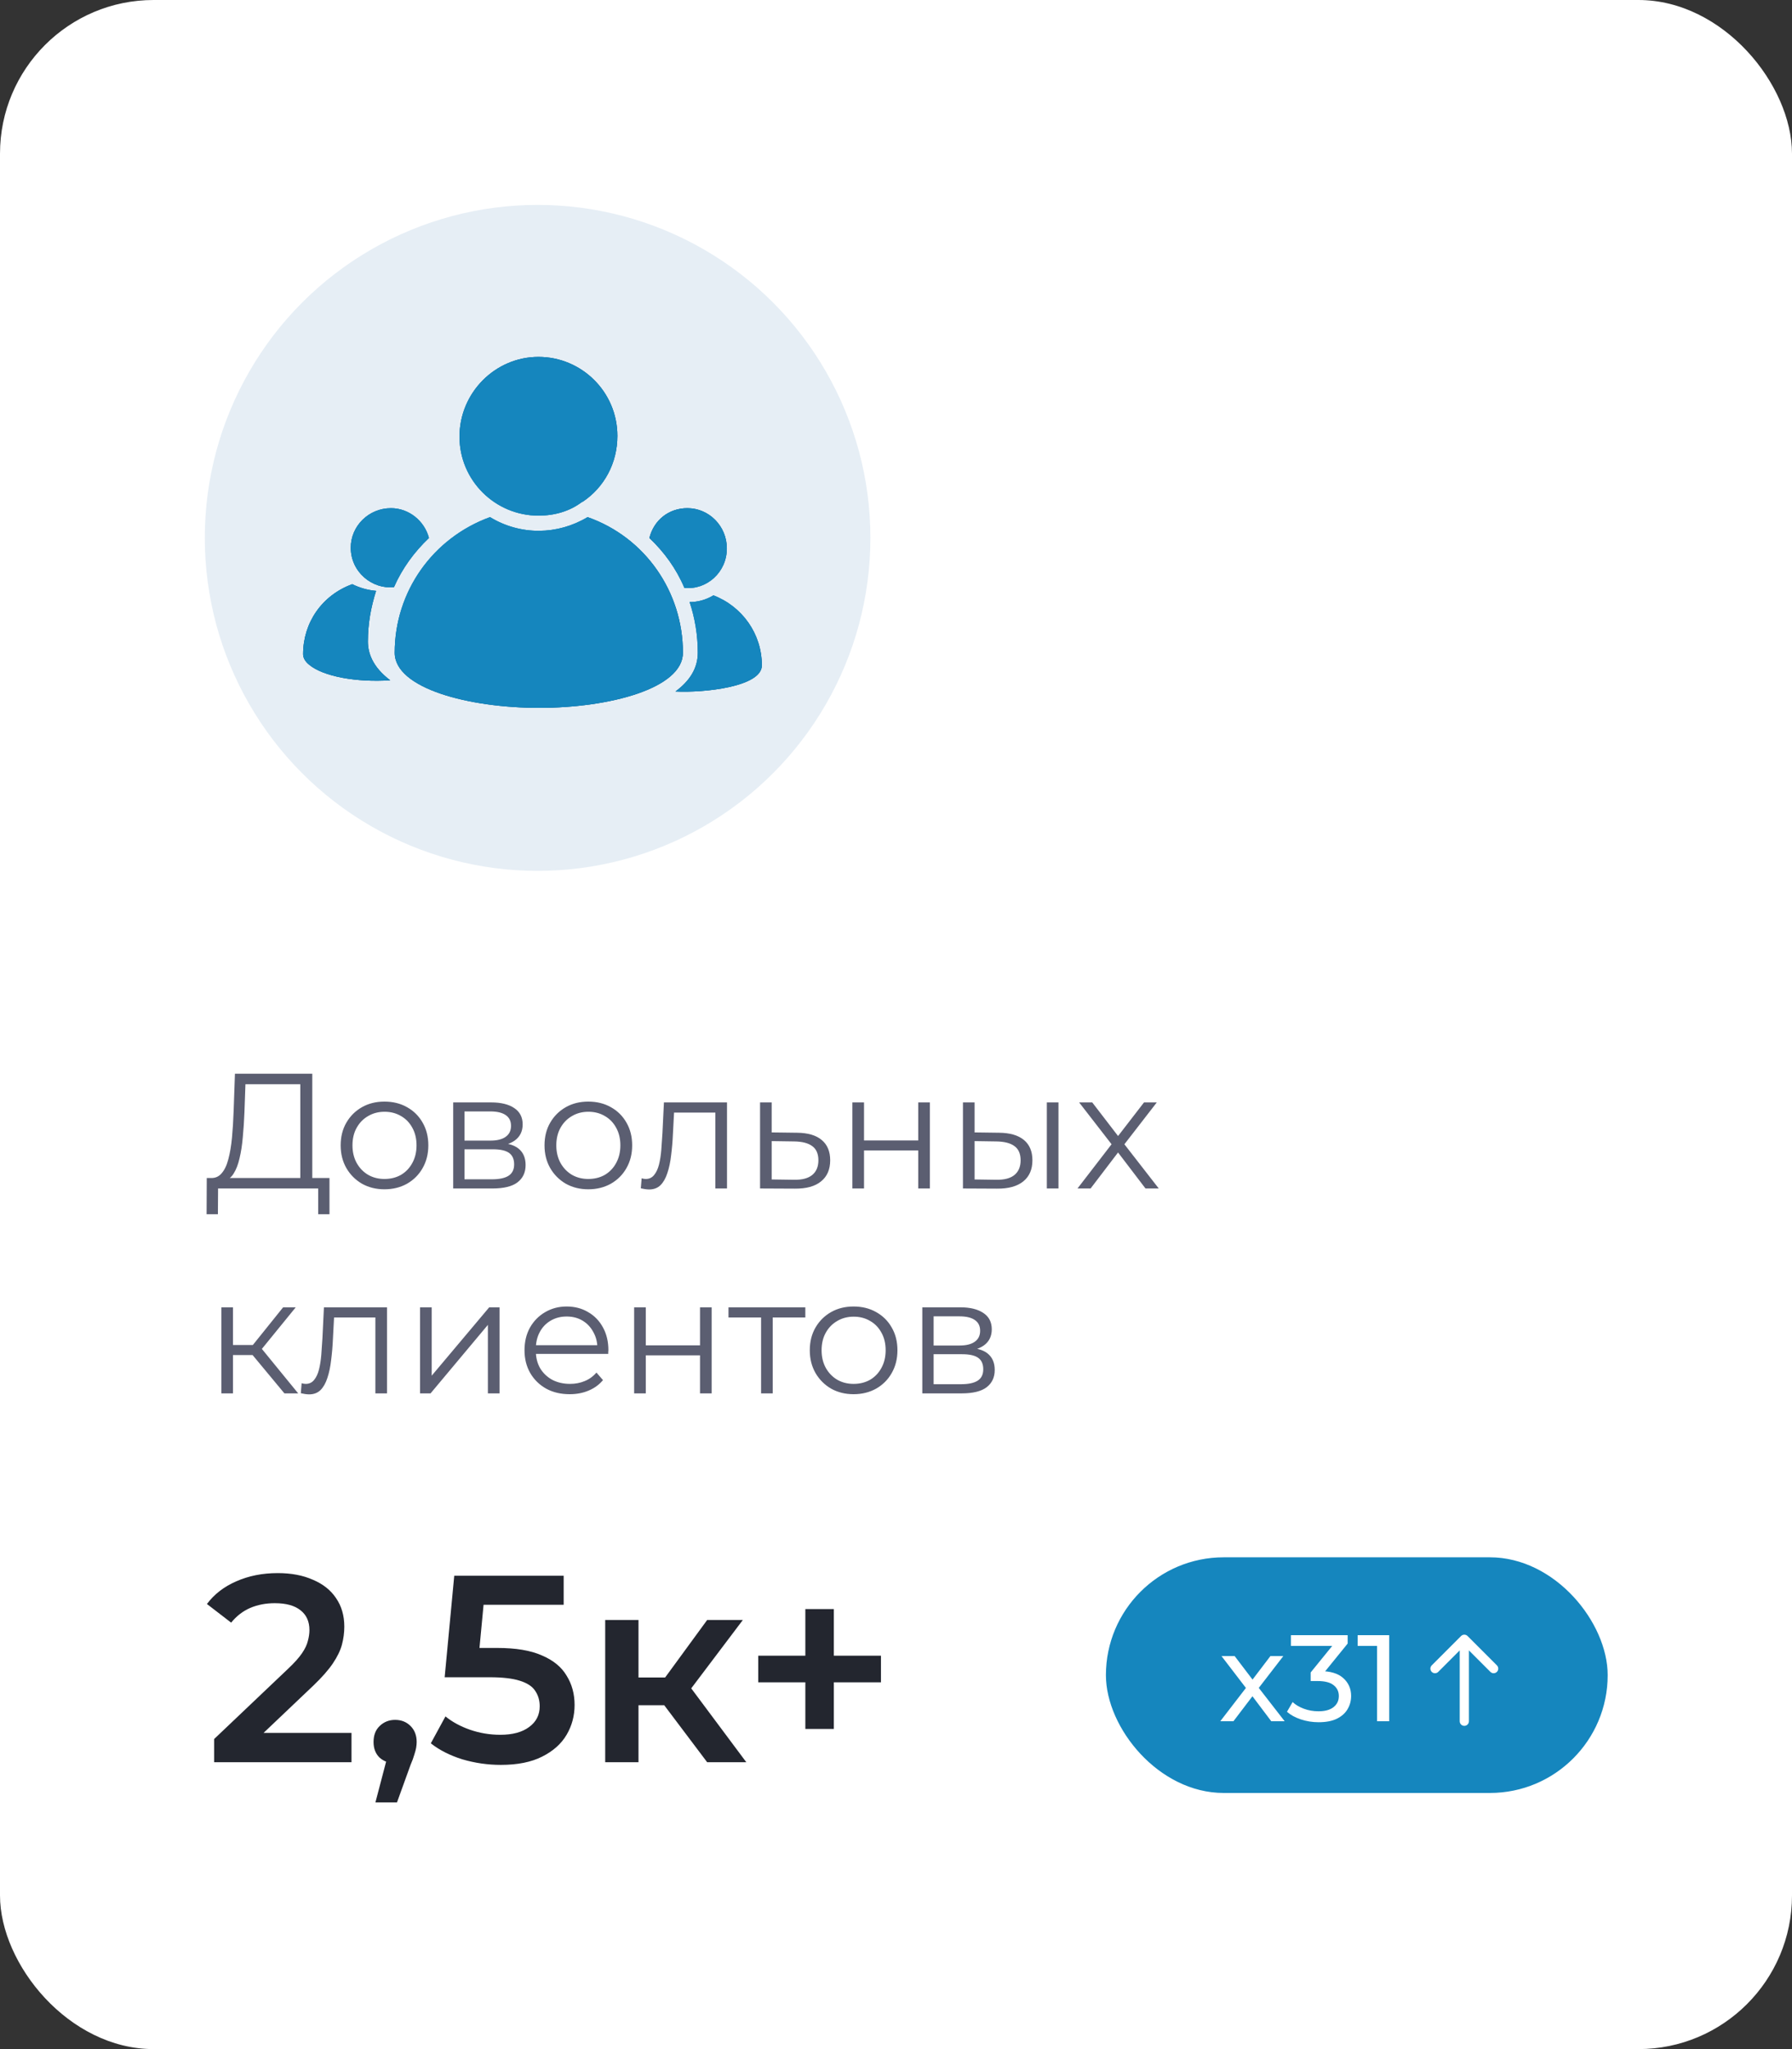
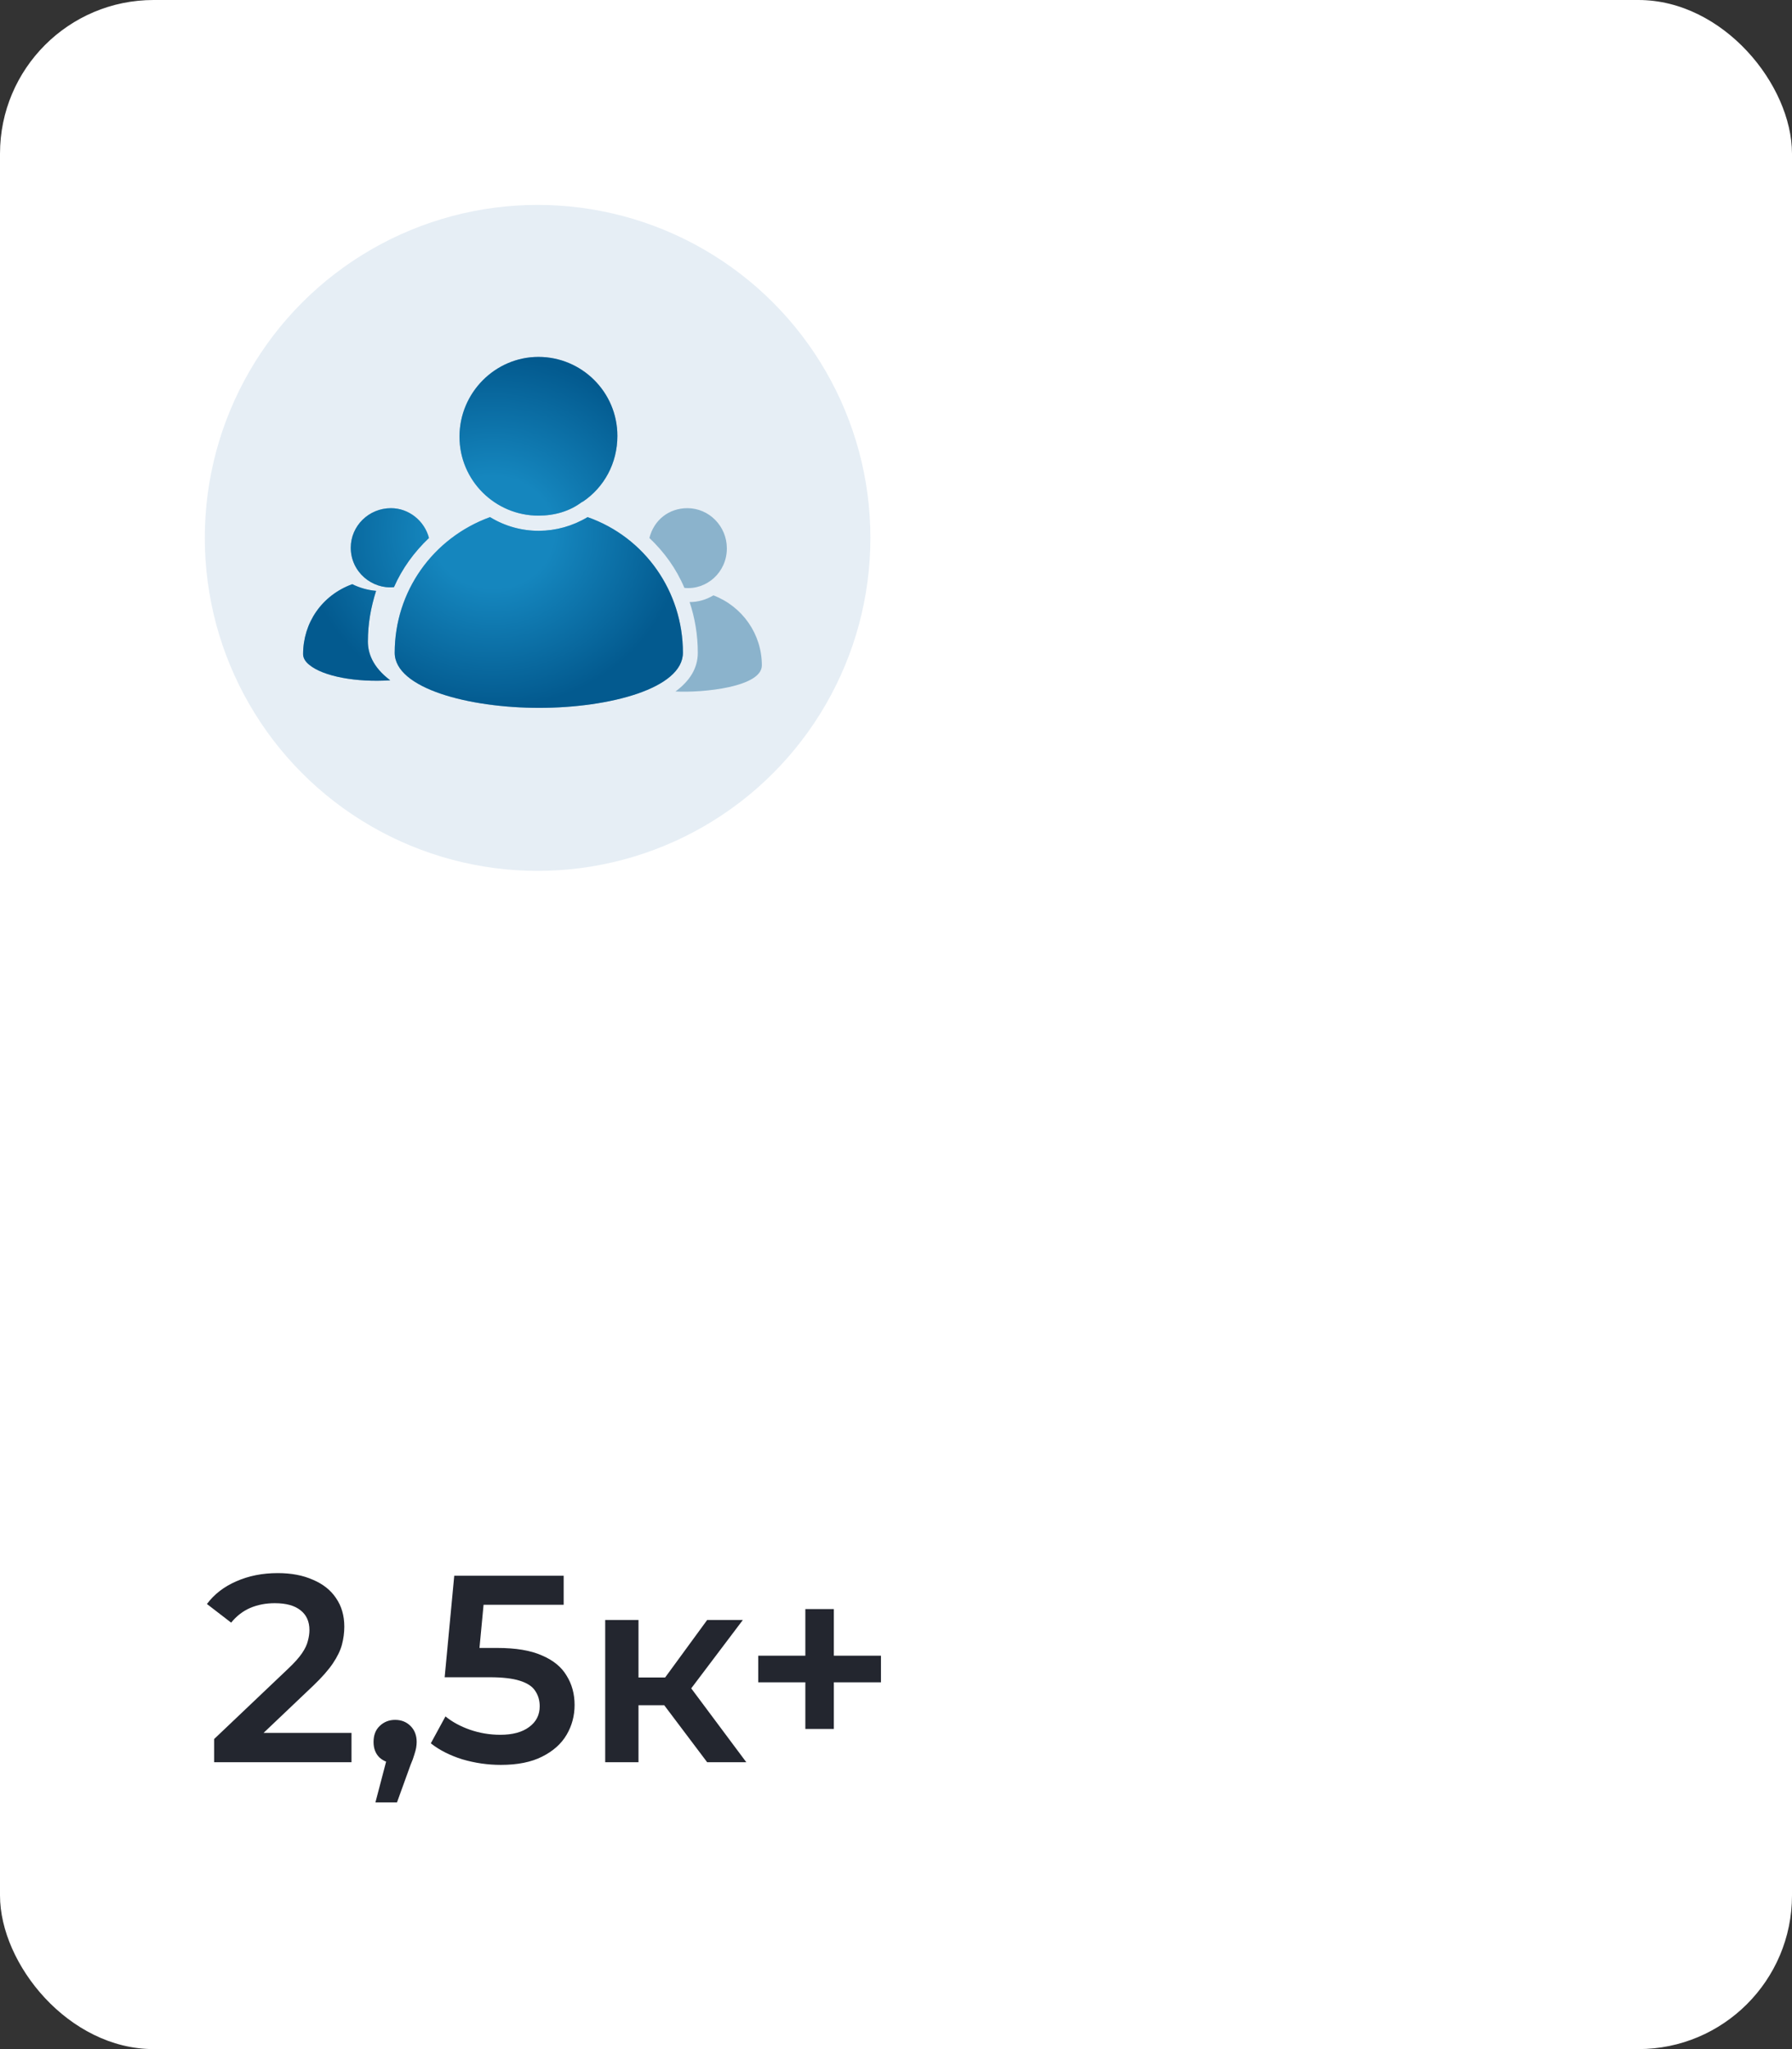
<svg xmlns="http://www.w3.org/2000/svg" width="175" height="200" viewBox="0 0 175 200" fill="none">
  <rect x="0" y="0" width="175" height="200" fill="#333333" stroke="none" />
  <rect width="175" height="200" rx="15" fill="white" />
  <circle cx="52.5" cy="52.5" r="32.5" fill="#E6EEF5" />
  <path d="M44.873 42.618C44.873 46.909 48.364 50.327 52.582 50.327C54.182 50.327 55.636 49.891 56.8 49.018C56.873 49.018 56.873 48.946 56.945 48.946C58.982 47.564 60.291 45.236 60.291 42.545C60.291 38.255 56.8 34.836 52.582 34.836C48.364 34.836 44.873 38.327 44.873 42.618ZM66.691 63.709C66.691 57.745 62.982 52.436 57.382 50.473C54.473 52.218 50.836 52.291 47.855 50.473C42.255 52.509 38.545 57.745 38.545 63.709C38.545 67.2 45.818 69.091 52.654 69.091C59.491 69.091 66.691 67.2 66.691 63.709ZM34.255 53.455C34.255 55.855 36.364 57.527 38.473 57.309C39.273 55.491 40.436 53.891 41.891 52.509C41.455 50.836 39.927 49.6 38.182 49.6C36 49.6 34.255 51.346 34.255 53.455ZM29.6 63.855C29.6 64.218 29.818 64.582 30.182 64.873C31.564 66.036 34.836 66.618 38.109 66.4C36.364 65.091 35.927 63.709 35.927 62.618C35.927 60.873 36.218 59.273 36.727 57.673C35.927 57.6 35.127 57.382 34.4 57.018C31.418 58.109 29.6 60.8 29.6 63.855Z" fill="#035A8F" fill-opacity="0.4" />
  <path d="M44.873 42.618C44.873 46.909 48.364 50.327 52.582 50.327C54.182 50.327 55.636 49.891 56.8 49.018C56.873 49.018 56.873 48.946 56.945 48.946C58.982 47.564 60.291 45.236 60.291 42.545C60.291 38.255 56.8 34.836 52.582 34.836C48.364 34.836 44.873 38.327 44.873 42.618ZM66.691 63.709C66.691 57.745 62.982 52.436 57.382 50.473C54.473 52.218 50.836 52.291 47.855 50.473C42.255 52.509 38.545 57.745 38.545 63.709C38.545 67.2 45.818 69.091 52.654 69.091C59.491 69.091 66.691 67.2 66.691 63.709ZM34.255 53.455C34.255 55.855 36.364 57.527 38.473 57.309C39.273 55.491 40.436 53.891 41.891 52.509C41.455 50.836 39.927 49.6 38.182 49.6C36 49.6 34.255 51.346 34.255 53.455ZM29.6 63.855C29.6 64.218 29.818 64.582 30.182 64.873C31.564 66.036 34.836 66.618 38.109 66.4C36.364 65.091 35.927 63.709 35.927 62.618C35.927 60.873 36.218 59.273 36.727 57.673C35.927 57.6 35.127 57.382 34.4 57.018C31.418 58.109 29.6 60.8 29.6 63.855Z" fill="url(#paint0_radial_5_197)" />
-   <path d="M44.873 42.618C44.873 46.909 48.364 50.327 52.582 50.327C54.182 50.327 55.636 49.891 56.8 49.018C56.873 49.018 56.873 48.946 56.945 48.946C58.982 47.564 60.291 45.236 60.291 42.545C60.291 38.255 56.8 34.836 52.582 34.836C48.364 34.836 44.873 38.327 44.873 42.618ZM66.691 63.709C66.691 57.745 62.982 52.436 57.382 50.473C54.473 52.218 50.836 52.291 47.855 50.473C42.255 52.509 38.545 57.745 38.545 63.709C38.545 67.2 45.818 69.091 52.654 69.091C59.491 69.091 66.691 67.2 66.691 63.709ZM34.255 53.455C34.255 55.855 36.364 57.527 38.473 57.309C39.273 55.491 40.436 53.891 41.891 52.509C41.455 50.836 39.927 49.6 38.182 49.6C36 49.6 34.255 51.346 34.255 53.455ZM29.6 63.855C29.6 64.218 29.818 64.582 30.182 64.873C31.564 66.036 34.836 66.618 38.109 66.4C36.364 65.091 35.927 63.709 35.927 62.618C35.927 60.873 36.218 59.273 36.727 57.673C35.927 57.6 35.127 57.382 34.4 57.018C31.418 58.109 29.6 60.8 29.6 63.855Z" fill="#1586BE" />
  <path d="M74.4 64.945C74.4 61.891 72.509 59.2 69.673 58.109C68.945 58.545 68.145 58.764 67.345 58.764C67.855 60.291 68.145 61.964 68.145 63.709C68.145 65.236 67.345 66.473 65.964 67.491C68.654 67.636 74.4 67.055 74.4 64.945ZM67.127 49.6C65.309 49.6 63.855 50.764 63.418 52.509C64.873 53.891 66.036 55.491 66.836 57.382C69.018 57.6 70.982 55.855 70.982 53.527C70.982 51.346 69.236 49.6 67.127 49.6Z" fill="#035A8F" fill-opacity="0.4" />
-   <path d="M74.4 64.945C74.4 61.891 72.509 59.2 69.673 58.109C68.945 58.545 68.145 58.764 67.345 58.764C67.855 60.291 68.145 61.964 68.145 63.709C68.145 65.236 67.345 66.473 65.964 67.491C68.654 67.636 74.4 67.055 74.4 64.945ZM67.127 49.6C65.309 49.6 63.855 50.764 63.418 52.509C64.873 53.891 66.036 55.491 66.836 57.382C69.018 57.6 70.982 55.855 70.982 53.527C70.982 51.346 69.236 49.6 67.127 49.6Z" fill="url(#paint1_radial_5_197)" />
-   <path d="M74.4 64.945C74.4 61.891 72.509 59.2 69.673 58.109C68.945 58.545 68.145 58.764 67.345 58.764C67.855 60.291 68.145 61.964 68.145 63.709C68.145 65.236 67.345 66.473 65.964 67.491C68.654 67.636 74.4 67.055 74.4 64.945ZM67.127 49.6C65.309 49.6 63.855 50.764 63.418 52.509C64.873 53.891 66.036 55.491 66.836 57.382C69.018 57.6 70.982 55.855 70.982 53.527C70.982 51.346 69.236 49.6 67.127 49.6Z" fill="#1586BE" />
-   <path d="M29.328 115.44V105.824H23.968L23.872 108.544C23.84 109.387 23.787 110.197 23.712 110.976C23.648 111.744 23.541 112.437 23.392 113.056C23.253 113.664 23.061 114.16 22.816 114.544C22.581 114.928 22.272 115.152 21.888 115.216L20.592 114.976C21.019 114.997 21.371 114.843 21.648 114.512C21.936 114.181 22.155 113.717 22.304 113.12C22.464 112.523 22.581 111.824 22.656 111.024C22.731 110.224 22.784 109.36 22.816 108.432L22.944 104.8H30.496V115.44H29.328ZM20.176 118.512L20.192 114.976H32.176V118.512H31.072V116H21.296L21.28 118.512H20.176ZM37.541 116.08C36.73 116.08 35.999 115.899 35.349 115.536C34.709 115.163 34.202 114.656 33.829 114.016C33.455 113.365 33.269 112.624 33.269 111.792C33.269 110.949 33.455 110.208 33.829 109.568C34.202 108.928 34.709 108.427 35.349 108.064C35.989 107.701 36.719 107.52 37.541 107.52C38.373 107.52 39.109 107.701 39.749 108.064C40.399 108.427 40.906 108.928 41.269 109.568C41.642 110.208 41.829 110.949 41.829 111.792C41.829 112.624 41.642 113.365 41.269 114.016C40.906 114.656 40.399 115.163 39.749 115.536C39.098 115.899 38.362 116.08 37.541 116.08ZM37.541 115.072C38.149 115.072 38.687 114.939 39.157 114.672C39.626 114.395 39.994 114.011 40.261 113.52C40.538 113.019 40.677 112.443 40.677 111.792C40.677 111.131 40.538 110.555 40.261 110.064C39.994 109.573 39.626 109.195 39.157 108.928C38.687 108.651 38.154 108.512 37.557 108.512C36.959 108.512 36.426 108.651 35.957 108.928C35.487 109.195 35.114 109.573 34.837 110.064C34.559 110.555 34.421 111.131 34.421 111.792C34.421 112.443 34.559 113.019 34.837 113.52C35.114 114.011 35.487 114.395 35.957 114.672C36.426 114.939 36.954 115.072 37.541 115.072ZM44.257 116V107.6H47.969C48.918 107.6 49.665 107.781 50.209 108.144C50.763 108.507 51.041 109.04 51.041 109.744C51.041 110.427 50.779 110.955 50.257 111.328C49.734 111.691 49.046 111.872 48.193 111.872L48.417 111.536C49.419 111.536 50.155 111.723 50.625 112.096C51.094 112.469 51.329 113.008 51.329 113.712C51.329 114.437 51.062 115.003 50.529 115.408C50.006 115.803 49.19 116 48.081 116H44.257ZM45.361 115.104H48.033C48.747 115.104 49.286 114.992 49.649 114.768C50.022 114.533 50.209 114.16 50.209 113.648C50.209 113.136 50.043 112.763 49.713 112.528C49.382 112.293 48.859 112.176 48.145 112.176H45.361V115.104ZM45.361 111.328H47.889C48.539 111.328 49.035 111.205 49.377 110.96C49.729 110.715 49.905 110.357 49.905 109.888C49.905 109.419 49.729 109.067 49.377 108.832C49.035 108.597 48.539 108.48 47.889 108.48H45.361V111.328ZM57.447 116.08C56.636 116.08 55.906 115.899 55.255 115.536C54.615 115.163 54.108 114.656 53.735 114.016C53.362 113.365 53.175 112.624 53.175 111.792C53.175 110.949 53.362 110.208 53.735 109.568C54.108 108.928 54.615 108.427 55.255 108.064C55.895 107.701 56.626 107.52 57.447 107.52C58.279 107.52 59.015 107.701 59.655 108.064C60.306 108.427 60.812 108.928 61.175 109.568C61.548 110.208 61.735 110.949 61.735 111.792C61.735 112.624 61.548 113.365 61.175 114.016C60.812 114.656 60.306 115.163 59.655 115.536C59.004 115.899 58.268 116.08 57.447 116.08ZM57.447 115.072C58.055 115.072 58.594 114.939 59.063 114.672C59.532 114.395 59.9 114.011 60.167 113.52C60.444 113.019 60.583 112.443 60.583 111.792C60.583 111.131 60.444 110.555 60.167 110.064C59.9 109.573 59.532 109.195 59.063 108.928C58.594 108.651 58.06 108.512 57.463 108.512C56.866 108.512 56.332 108.651 55.863 108.928C55.394 109.195 55.02 109.573 54.743 110.064C54.466 110.555 54.327 111.131 54.327 111.792C54.327 112.443 54.466 113.019 54.743 113.52C55.02 114.011 55.394 114.395 55.863 114.672C56.332 114.939 56.86 115.072 57.447 115.072ZM62.58 115.984L62.66 115.008C62.735 115.019 62.804 115.035 62.868 115.056C62.943 115.067 63.007 115.072 63.06 115.072C63.401 115.072 63.673 114.944 63.876 114.688C64.089 114.432 64.249 114.091 64.356 113.664C64.463 113.237 64.537 112.757 64.58 112.224C64.623 111.68 64.66 111.136 64.692 110.592L64.836 107.6H70.996V116H69.86V108.256L70.148 108.592H65.572L65.844 108.24L65.716 110.672C65.684 111.397 65.625 112.091 65.54 112.752C65.465 113.413 65.343 113.995 65.172 114.496C65.012 114.997 64.788 115.392 64.5 115.68C64.212 115.957 63.844 116.096 63.396 116.096C63.268 116.096 63.135 116.085 62.996 116.064C62.868 116.043 62.729 116.016 62.58 115.984ZM77.841 110.56C78.897 110.571 79.697 110.805 80.241 111.264C80.796 111.723 81.073 112.384 81.073 113.248C81.073 114.144 80.775 114.832 80.177 115.312C79.591 115.792 78.737 116.027 77.617 116.016L74.225 116V107.6H75.361V110.528L77.841 110.56ZM77.553 115.152C78.332 115.163 78.919 115.008 79.313 114.688C79.719 114.357 79.921 113.877 79.921 113.248C79.921 112.619 79.724 112.16 79.329 111.872C78.935 111.573 78.343 111.419 77.553 111.408L75.361 111.376V115.12L77.553 115.152ZM83.241 116V107.6H84.377V111.312H89.673V107.6H90.809V116H89.673V112.288H84.377V116H83.241ZM102.23 116V107.6H103.366V116H102.23ZM97.574 110.56C98.63 110.571 99.435 110.805 99.99 111.264C100.545 111.723 100.822 112.384 100.822 113.248C100.822 114.144 100.523 114.832 99.926 115.312C99.329 115.792 98.475 116.027 97.366 116.016L94.038 116V107.6H95.174V110.528L97.574 110.56ZM97.286 115.152C98.075 115.163 98.667 115.008 99.062 114.688C99.467 114.357 99.67 113.877 99.67 113.248C99.67 112.619 99.472 112.16 99.078 111.872C98.683 111.573 98.086 111.419 97.286 111.408L95.174 111.376V115.12L97.286 115.152ZM105.224 116L108.776 111.392L108.76 111.952L105.384 107.6H106.664L109.432 111.2L108.952 111.184L111.72 107.6H112.968L109.56 112L109.576 111.392L113.16 116H111.864L108.936 112.16L109.384 112.224L106.504 116H105.224ZM27.776 136L24.32 131.84L25.264 131.28L29.12 136H27.776ZM21.616 136V127.6H22.752V136H21.616ZM22.4 132.256V131.28H25.104V132.256H22.4ZM25.36 131.92L24.304 131.76L27.648 127.6H28.88L25.36 131.92ZM29.377 135.984L29.457 135.008C29.532 135.019 29.601 135.035 29.665 135.056C29.739 135.067 29.803 135.072 29.857 135.072C30.198 135.072 30.47 134.944 30.673 134.688C30.886 134.432 31.046 134.091 31.153 133.664C31.259 133.237 31.334 132.757 31.377 132.224C31.419 131.68 31.457 131.136 31.489 130.592L31.633 127.6H37.793V136H36.657V128.256L36.945 128.592H32.369L32.641 128.24L32.513 130.672C32.481 131.397 32.422 132.091 32.337 132.752C32.262 133.413 32.139 133.995 31.969 134.496C31.809 134.997 31.585 135.392 31.297 135.68C31.009 135.957 30.641 136.096 30.193 136.096C30.065 136.096 29.931 136.085 29.793 136.064C29.665 136.043 29.526 136.016 29.377 135.984ZM41.022 136V127.6H42.158V134.272L47.774 127.6H48.782V136H47.646V129.312L42.046 136H41.022ZM55.638 136.08C54.763 136.08 53.995 135.899 53.334 135.536C52.672 135.163 52.155 134.656 51.782 134.016C51.408 133.365 51.222 132.624 51.222 131.792C51.222 130.96 51.398 130.224 51.75 129.584C52.112 128.944 52.603 128.443 53.222 128.08C53.851 127.707 54.555 127.52 55.334 127.52C56.123 127.52 56.822 127.701 57.43 128.064C58.048 128.416 58.534 128.917 58.886 129.568C59.238 130.208 59.414 130.949 59.414 131.792C59.414 131.845 59.408 131.904 59.398 131.968C59.398 132.021 59.398 132.08 59.398 132.144H52.086V131.296H58.79L58.342 131.632C58.342 131.024 58.209 130.485 57.942 130.016C57.686 129.536 57.334 129.163 56.886 128.896C56.438 128.629 55.92 128.496 55.334 128.496C54.758 128.496 54.24 128.629 53.782 128.896C53.323 129.163 52.966 129.536 52.71 130.016C52.454 130.496 52.326 131.045 52.326 131.664V131.84C52.326 132.48 52.465 133.045 52.742 133.536C53.03 134.016 53.425 134.395 53.926 134.672C54.438 134.939 55.019 135.072 55.67 135.072C56.182 135.072 56.657 134.981 57.094 134.8C57.542 134.619 57.926 134.341 58.246 133.968L58.886 134.704C58.513 135.152 58.043 135.493 57.478 135.728C56.923 135.963 56.31 136.08 55.638 136.08ZM61.928 136V127.6H63.065V131.312H68.361V127.6H69.496V136H68.361V132.288H63.065V136H61.928ZM74.325 136V128.288L74.613 128.592H71.141V127.6H78.645V128.592H75.173L75.461 128.288V136H74.325ZM83.353 136.08C82.543 136.08 81.812 135.899 81.161 135.536C80.521 135.163 80.015 134.656 79.641 134.016C79.268 133.365 79.081 132.624 79.081 131.792C79.081 130.949 79.268 130.208 79.641 129.568C80.015 128.928 80.521 128.427 81.161 128.064C81.801 127.701 82.532 127.52 83.353 127.52C84.185 127.52 84.921 127.701 85.561 128.064C86.212 128.427 86.719 128.928 87.081 129.568C87.455 130.208 87.641 130.949 87.641 131.792C87.641 132.624 87.455 133.365 87.081 134.016C86.719 134.656 86.212 135.163 85.561 135.536C84.911 135.899 84.175 136.08 83.353 136.08ZM83.353 135.072C83.961 135.072 84.5 134.939 84.969 134.672C85.439 134.395 85.807 134.011 86.073 133.52C86.351 133.019 86.489 132.443 86.489 131.792C86.489 131.131 86.351 130.555 86.073 130.064C85.807 129.573 85.439 129.195 84.969 128.928C84.5 128.651 83.967 128.512 83.369 128.512C82.772 128.512 82.239 128.651 81.769 128.928C81.3 129.195 80.927 129.573 80.649 130.064C80.372 130.555 80.233 131.131 80.233 131.792C80.233 132.443 80.372 133.019 80.649 133.52C80.927 134.011 81.3 134.395 81.769 134.672C82.239 134.939 82.767 135.072 83.353 135.072ZM90.069 136V127.6H93.781C94.731 127.6 95.477 127.781 96.021 128.144C96.576 128.507 96.853 129.04 96.853 129.744C96.853 130.427 96.592 130.955 96.069 131.328C95.546 131.691 94.859 131.872 94.005 131.872L94.229 131.536C95.232 131.536 95.968 131.723 96.437 132.096C96.906 132.469 97.141 133.008 97.141 133.712C97.141 134.437 96.874 135.003 96.341 135.408C95.819 135.803 95.002 136 93.893 136H90.069ZM91.173 135.104H93.845C94.56 135.104 95.099 134.992 95.461 134.768C95.835 134.533 96.021 134.16 96.021 133.648C96.021 133.136 95.856 132.763 95.525 132.528C95.195 132.293 94.672 132.176 93.957 132.176H91.173V135.104ZM91.173 131.328H93.701C94.352 131.328 94.848 131.205 95.189 130.96C95.541 130.715 95.717 130.357 95.717 129.888C95.717 129.419 95.541 129.067 95.189 128.832C94.848 128.597 94.352 128.48 93.701 128.48H91.173V131.328Z" fill="#5B5E71" />
  <path d="M20.91 172V169.738L28.138 162.874C28.745 162.302 29.195 161.799 29.49 161.366C29.785 160.933 29.975 160.534 30.062 160.17C30.166 159.789 30.218 159.433 30.218 159.104C30.218 158.272 29.932 157.631 29.36 157.18C28.788 156.712 27.947 156.478 26.838 156.478C25.954 156.478 25.148 156.634 24.42 156.946C23.709 157.258 23.094 157.735 22.574 158.376L20.208 156.556C20.919 155.603 21.872 154.866 23.068 154.346C24.281 153.809 25.633 153.54 27.124 153.54C28.441 153.54 29.585 153.757 30.556 154.19C31.544 154.606 32.298 155.204 32.818 155.984C33.355 156.764 33.624 157.691 33.624 158.766C33.624 159.355 33.546 159.945 33.39 160.534C33.234 161.106 32.939 161.713 32.506 162.354C32.073 162.995 31.44 163.715 30.608 164.512L24.394 170.414L23.692 169.14H34.326V172H20.91ZM36.661 175.926L38.169 170.18L38.611 172.104C38.004 172.104 37.493 171.922 37.077 171.558C36.678 171.177 36.479 170.665 36.479 170.024C36.479 169.365 36.678 168.845 37.077 168.464C37.493 168.065 37.995 167.866 38.585 167.866C39.191 167.866 39.694 168.065 40.093 168.464C40.491 168.863 40.691 169.383 40.691 170.024C40.691 170.197 40.673 170.388 40.639 170.596C40.604 170.787 40.543 171.012 40.457 171.272C40.387 171.532 40.266 171.861 40.093 172.26L38.767 175.926H36.661ZM48.91 172.26C47.628 172.26 46.371 172.078 45.14 171.714C43.927 171.333 42.904 170.813 42.072 170.154L43.502 167.528C44.161 168.065 44.958 168.499 45.894 168.828C46.848 169.157 47.836 169.322 48.858 169.322C50.054 169.322 50.99 169.071 51.666 168.568C52.36 168.065 52.706 167.389 52.706 166.54C52.706 165.968 52.559 165.465 52.264 165.032C51.987 164.599 51.484 164.269 50.756 164.044C50.046 163.819 49.066 163.706 47.818 163.706H43.424L44.36 153.8H55.046V156.634H45.608L47.376 155.022L46.674 162.432L44.906 160.846H48.572C50.375 160.846 51.822 161.089 52.914 161.574C54.024 162.042 54.83 162.701 55.332 163.55C55.852 164.382 56.112 165.335 56.112 166.41C56.112 167.467 55.852 168.438 55.332 169.322C54.812 170.206 54.015 170.917 52.94 171.454C51.883 171.991 50.54 172.26 48.91 172.26ZM69.06 172L64.042 165.344L66.694 163.706L72.882 172H69.06ZM59.102 172V158.116H62.352V172H59.102ZM61.39 166.436V163.732H66.096V166.436H61.39ZM67.006 165.448L63.964 165.084L69.06 158.116H72.544L67.006 165.448ZM78.647 168.75V157.05H81.43V168.75H78.647ZM74.046 164.2V161.6H86.031V164.2H74.046Z" fill="#23262F" />
-   <rect x="108" y="152" width="49" height="23" rx="11.5" fill="#1586BE" />
  <path d="M119.168 168L121.904 164.448L121.892 165.036L119.288 161.64H120.572L122.564 164.256H122.072L124.064 161.64H125.324L122.684 165.06L122.696 164.448L125.456 168H124.148L122.048 165.216L122.516 165.288L120.452 168H119.168ZM128.765 168.096C128.173 168.096 127.597 168.004 127.037 167.82C126.485 167.636 126.033 167.388 125.681 167.076L126.233 166.128C126.513 166.392 126.877 166.608 127.325 166.776C127.773 166.944 128.253 167.028 128.765 167.028C129.389 167.028 129.873 166.896 130.217 166.632C130.569 166.36 130.745 165.996 130.745 165.54C130.745 165.1 130.577 164.748 130.241 164.484C129.913 164.212 129.389 164.076 128.669 164.076H127.997V163.236L130.493 160.164L130.661 160.644H126.065V159.6H131.609V160.416L129.125 163.476L128.501 163.104H128.897C129.913 163.104 130.673 163.332 131.177 163.788C131.689 164.244 131.945 164.824 131.945 165.528C131.945 166 131.829 166.432 131.597 166.824C131.365 167.216 131.013 167.528 130.541 167.76C130.077 167.984 129.485 168.096 128.765 168.096ZM134.48 168V160.08L134.996 160.644H132.584V159.6H135.668V168H134.48Z" fill="white" />
  <path d="M142.55 168C142.55 168.249 142.751 168.45 143 168.45C143.249 168.45 143.45 168.249 143.45 168H142.55ZM143.318 159.682C143.142 159.506 142.858 159.506 142.682 159.682L139.818 162.546C139.642 162.721 139.642 163.006 139.818 163.182C139.994 163.358 140.279 163.358 140.454 163.182L143 160.636L145.546 163.182C145.721 163.358 146.006 163.358 146.182 163.182C146.358 163.006 146.358 162.721 146.182 162.546L143.318 159.682ZM143.45 168V160H142.55V168H143.45Z" fill="white" />
  <defs>
    <radialGradient id="paint0_radial_5_197" cx="0" cy="0" r="1" gradientUnits="userSpaceOnUse" gradientTransform="translate(48.145 51.964) scale(18.546 17.127)">
      <stop offset="0.32" stop-color="#1586BE" />
      <stop offset="1" stop-color="#035A8F" />
    </radialGradient>
    <radialGradient id="paint1_radial_5_197" cx="0" cy="0" r="1" gradientUnits="userSpaceOnUse" gradientTransform="translate(68.909 58.556) scale(5.491 8.956)">
      <stop offset="0.32" stop-color="#1586BE" />
      <stop offset="1" stop-color="#035A8F" />
    </radialGradient>
  </defs>
</svg>